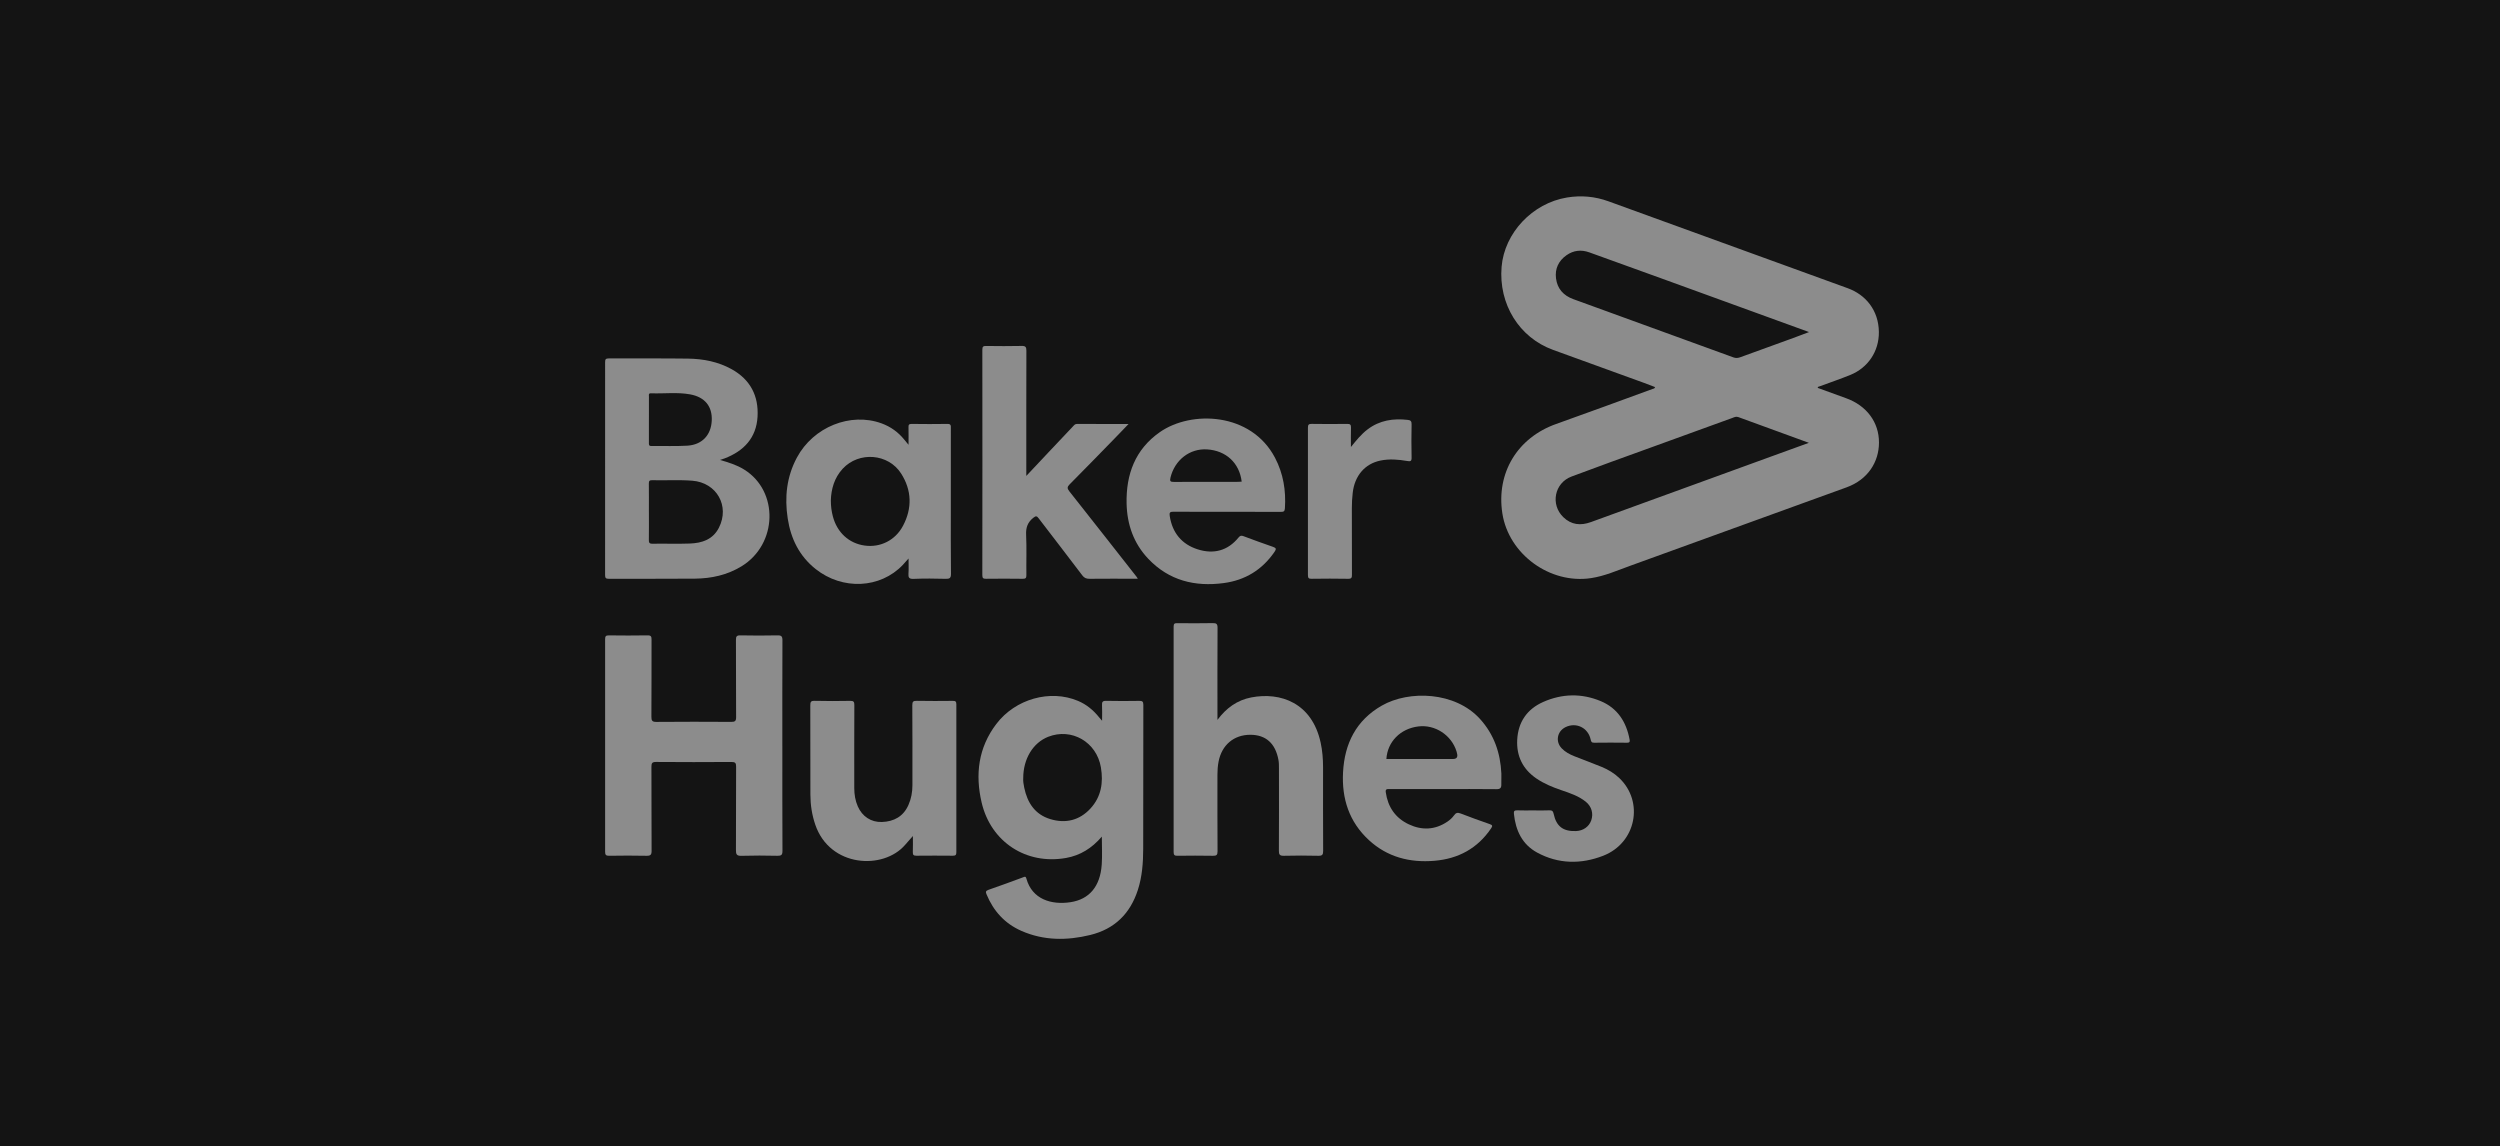
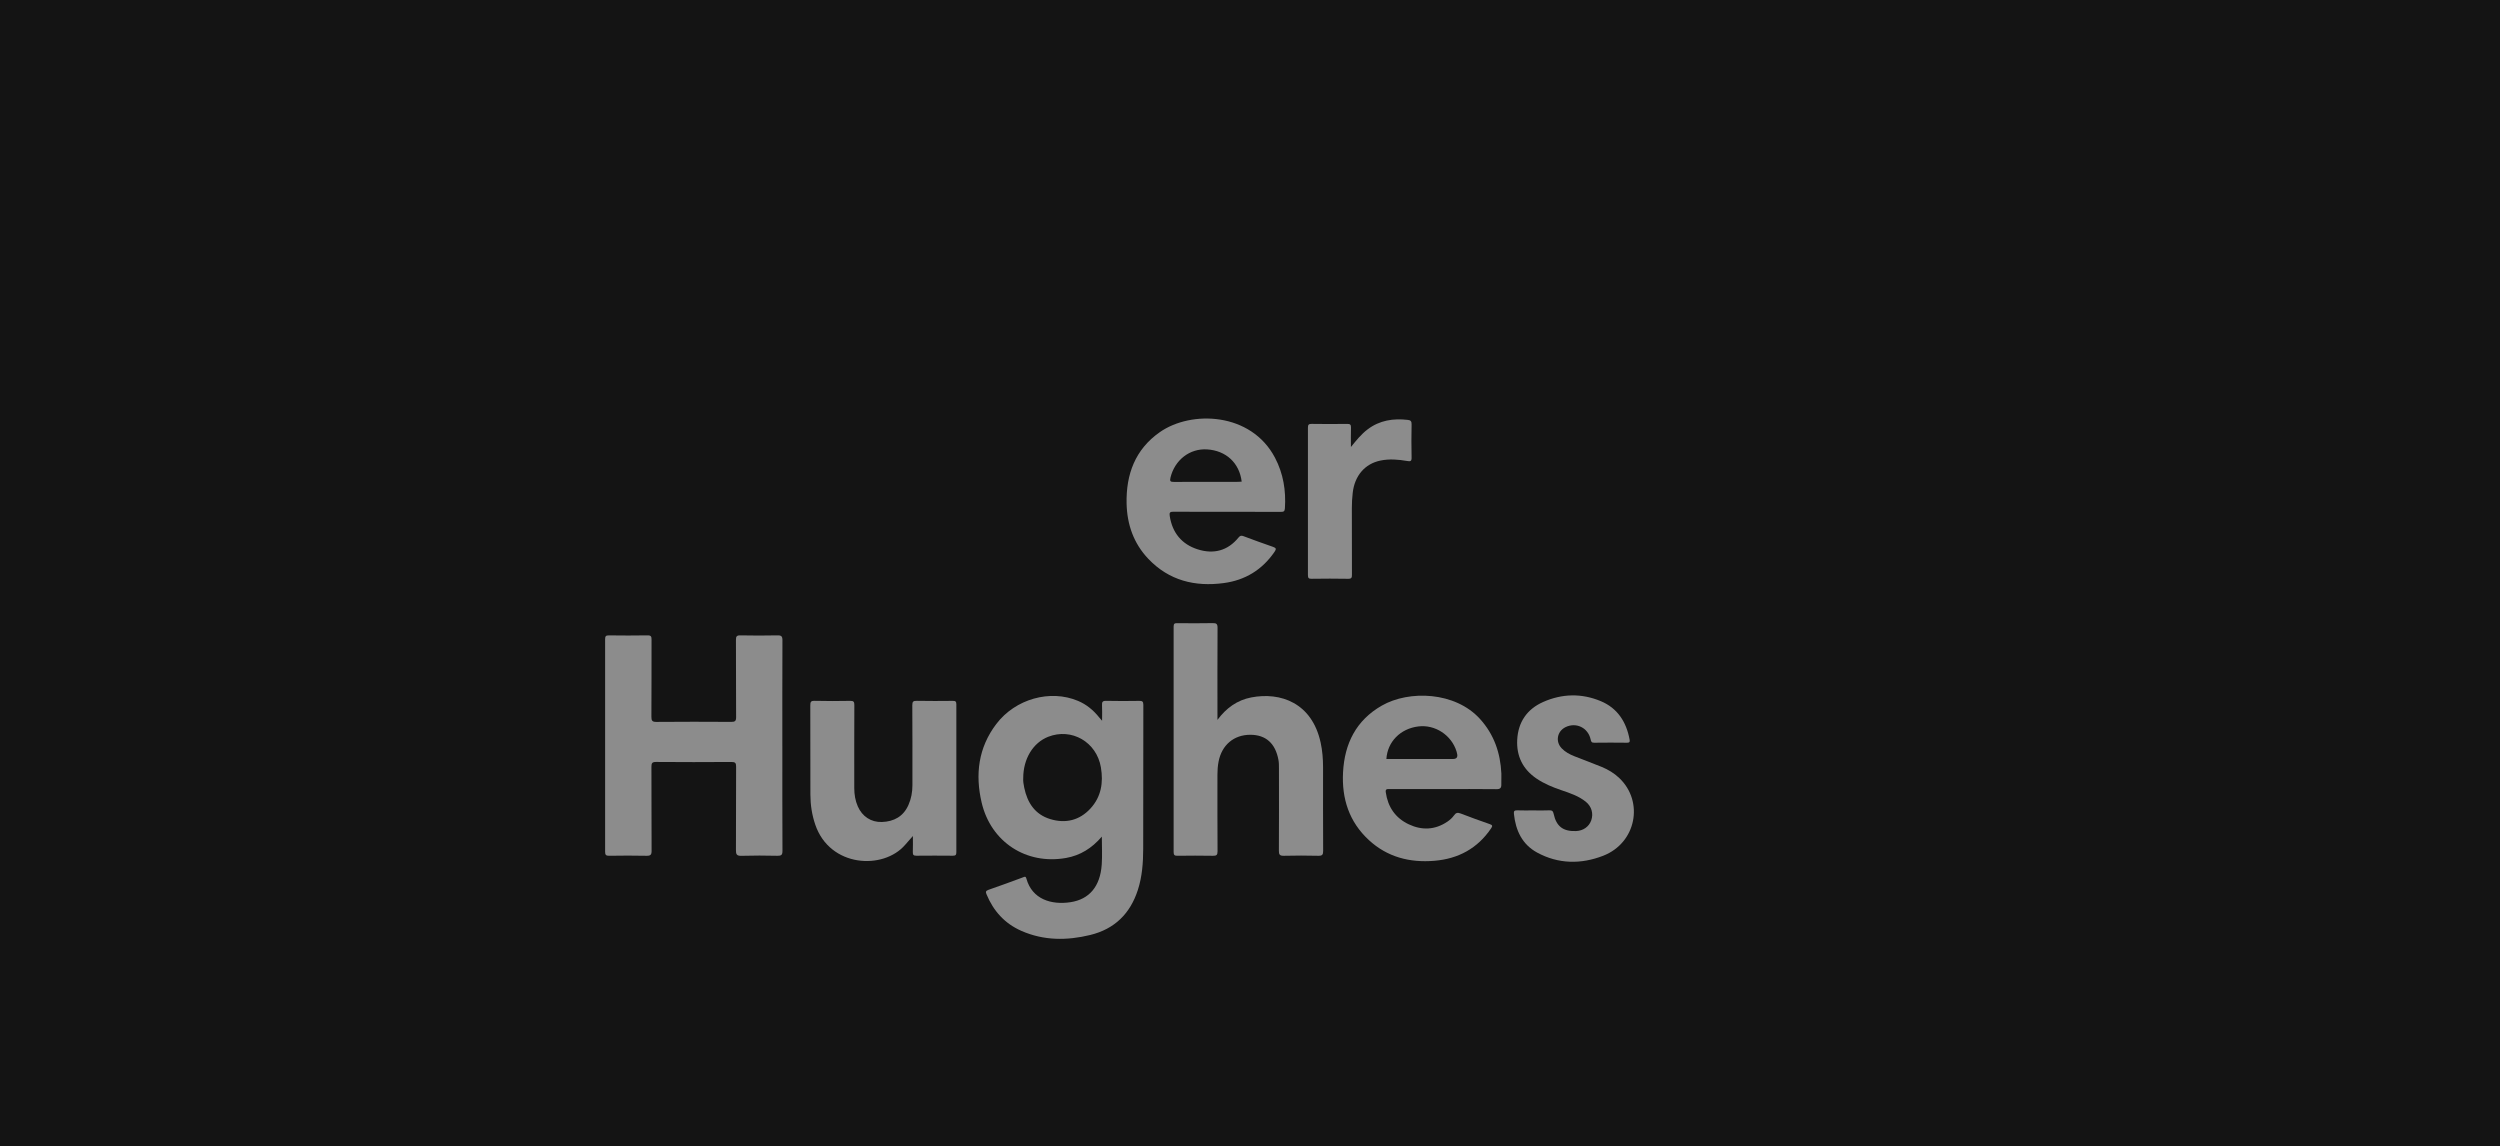
<svg xmlns="http://www.w3.org/2000/svg" width="157" height="72" viewBox="0 0 157 72" fill="none">
  <rect width="157" height="72" fill="#141414" />
  <rect width="157" height="72" fill="#141414" />
-   <path d="M114.148 24.358C114.741 24.574 115.338 24.793 115.935 25.008C117.211 25.467 118.005 26.504 118 27.798C117.996 29.009 117.309 30.12 115.958 30.608C111.418 32.249 106.884 33.902 102.344 35.543C101.545 35.832 100.766 36.179 99.911 36.307C97.336 36.693 94.744 34.807 94.348 32.24C93.955 29.698 95.294 27.49 97.723 26.627C99.748 25.908 101.762 25.162 103.781 24.427C103.834 24.407 103.907 24.416 103.939 24.309C103.712 24.223 103.484 24.132 103.252 24.048C101.345 23.355 99.437 22.663 97.529 21.971C95.406 21.201 94.104 19.099 94.3 16.756C94.479 14.626 96.235 12.763 98.403 12.404C99.293 12.257 100.16 12.333 101.011 12.642C106.019 14.464 111.03 16.282 116.041 18.101C117.159 18.507 117.977 19.48 117.993 20.844C118.008 22.074 117.301 23.096 116.205 23.544C115.567 23.804 114.914 24.024 114.268 24.264C114.224 24.28 114.163 24.271 114.149 24.359L114.148 24.358ZM113.596 27.809C112.058 27.25 110.611 26.726 109.167 26.193C109.019 26.139 108.908 26.205 108.789 26.248C107.066 26.87 105.343 27.496 103.622 28.123C101.976 28.722 100.327 29.31 98.689 29.928C97.62 30.331 97.356 31.68 98.172 32.474C98.678 32.966 99.263 33.023 99.915 32.785C103.837 31.353 107.762 29.929 111.685 28.503C112.292 28.282 112.899 28.062 113.596 27.81V27.809ZM113.606 20.853C110.494 19.722 107.458 18.617 104.422 17.515C102.888 16.959 101.352 16.409 99.819 15.852C99.302 15.664 98.816 15.718 98.372 16.031C97.875 16.382 97.642 16.878 97.717 17.48C97.798 18.133 98.187 18.562 98.803 18.786C102.156 20.005 105.509 21.223 108.862 22.445C109.016 22.501 109.148 22.486 109.296 22.432C110.4 22.027 111.506 21.63 112.611 21.228C112.923 21.114 113.232 20.994 113.606 20.854V20.853Z" fill="#8C8C8C" />
-   <path d="M45.214 28.885C45.756 29.039 46.273 29.2 46.74 29.492C48.923 30.854 48.832 34.174 46.574 35.56C45.674 36.112 44.678 36.329 43.64 36.339C41.84 36.356 40.04 36.341 38.239 36.348C38.058 36.348 38 36.312 38 36.117C38.006 31.66 38.006 27.204 38.001 22.747C38.001 22.565 38.038 22.508 38.232 22.509C39.89 22.518 41.548 22.497 43.205 22.521C44.167 22.534 45.104 22.716 45.957 23.191C47.123 23.841 47.649 24.867 47.574 26.168C47.498 27.5 46.712 28.326 45.499 28.79C45.406 28.826 45.31 28.854 45.215 28.886L45.214 28.885ZM40.751 32.132C40.751 32.721 40.757 33.309 40.748 33.898C40.745 34.071 40.772 34.149 40.976 34.146C41.758 34.133 42.543 34.163 43.325 34.134C44.087 34.106 44.772 33.883 45.149 33.138C45.839 31.777 45.009 30.311 43.483 30.189C42.64 30.123 41.796 30.178 40.952 30.157C40.79 30.152 40.745 30.207 40.747 30.365C40.755 30.953 40.75 31.543 40.75 32.132H40.751ZM40.751 26.337C40.751 26.824 40.753 27.311 40.751 27.797C40.751 27.912 40.735 28.012 40.913 28.01C41.664 27.998 42.417 28.033 43.166 27.988C44.092 27.932 44.656 27.321 44.698 26.416C44.74 25.524 44.269 24.937 43.343 24.767C42.529 24.618 41.703 24.731 40.883 24.699C40.709 24.692 40.754 24.818 40.753 24.908C40.75 25.384 40.752 25.861 40.752 26.337H40.751Z" fill="#8C8C8C" />
  <path d="M69.195 52.539C68.57 53.269 67.838 53.722 66.949 53.88C64.447 54.325 62.227 52.878 61.647 50.401C61.233 48.633 61.439 46.952 62.568 45.466C63.768 43.887 65.956 43.28 67.698 44.015C68.234 44.241 68.667 44.6 69.027 45.052C69.063 45.097 69.103 45.14 69.211 45.263C69.211 44.88 69.223 44.584 69.207 44.29C69.195 44.088 69.239 44.008 69.466 44.013C70.157 44.029 70.849 44.026 71.54 44.015C71.729 44.012 71.802 44.049 71.802 44.26C71.795 47.275 71.801 50.29 71.793 53.305C71.791 54.178 71.729 55.047 71.458 55.887C70.979 57.375 69.996 58.343 68.47 58.716C67.006 59.073 65.551 59.078 64.143 58.459C63.098 57.999 62.388 57.212 61.955 56.165C61.898 56.027 61.888 55.946 62.074 55.882C62.801 55.634 63.521 55.363 64.243 55.098C64.342 55.062 64.409 55.007 64.457 55.176C64.819 56.481 66.029 56.839 67.226 56.658C68.417 56.477 69.091 55.66 69.188 54.308C69.228 53.744 69.195 53.174 69.195 52.539ZM64.259 48.862C64.243 49.047 64.279 49.258 64.322 49.466C64.517 50.411 64.995 51.147 65.956 51.439C66.917 51.731 67.792 51.523 68.483 50.772C69.157 50.037 69.298 49.148 69.137 48.192C68.869 46.6 67.3 45.691 65.824 46.271C64.876 46.645 64.259 47.653 64.259 48.862Z" fill="#8C8C8C" />
  <path d="M49.132 46.852C49.132 49.045 49.127 51.238 49.139 53.431C49.14 53.691 49.066 53.748 48.817 53.743C48.065 53.726 47.312 53.722 46.56 53.745C46.267 53.753 46.215 53.653 46.217 53.387C46.228 51.641 46.217 49.895 46.228 48.149C46.23 47.91 46.167 47.85 45.93 47.852C44.354 47.863 42.778 47.864 41.201 47.851C40.951 47.849 40.909 47.93 40.91 48.155C40.919 49.912 40.909 51.668 40.92 53.424C40.922 53.677 40.856 53.748 40.602 53.743C39.819 53.726 39.036 53.73 38.253 53.742C38.049 53.745 38.001 53.682 38.001 53.485C38.007 49.038 38.007 44.592 38.001 40.146C38.001 39.965 38.039 39.899 38.234 39.902C39.048 39.913 39.862 39.915 40.675 39.901C40.897 39.898 40.917 39.99 40.917 40.17C40.912 41.784 40.919 43.398 40.908 45.013C40.906 45.258 40.958 45.338 41.223 45.336C42.789 45.322 44.355 45.324 45.921 45.334C46.156 45.336 46.23 45.281 46.228 45.036C46.217 43.422 46.227 41.807 46.217 40.193C46.216 39.973 46.26 39.895 46.499 39.901C47.272 39.917 48.045 39.918 48.818 39.901C49.071 39.895 49.139 39.959 49.137 40.214C49.127 42.427 49.131 44.64 49.131 46.853L49.132 46.852Z" fill="#8C8C8C" />
  <path d="M76.456 45.209C77.003 44.471 77.689 43.97 78.575 43.799C80.419 43.443 82.392 44.14 82.935 46.63C83.046 47.138 83.087 47.651 83.088 48.17C83.089 49.926 83.083 51.682 83.094 53.438C83.095 53.678 83.034 53.748 82.791 53.743C82.07 53.726 81.347 53.724 80.625 53.743C80.362 53.749 80.312 53.663 80.314 53.418C80.325 51.693 80.32 49.967 80.318 48.241C80.318 48.069 80.318 47.894 80.287 47.726C80.097 46.683 79.496 46.147 78.524 46.144C77.49 46.14 76.727 46.785 76.526 47.83C76.474 48.1 76.455 48.372 76.455 48.647C76.456 50.251 76.45 51.855 76.462 53.459C76.463 53.693 76.397 53.747 76.173 53.743C75.431 53.729 74.688 53.732 73.945 53.742C73.762 53.744 73.704 53.699 73.704 53.507C73.71 48.786 73.71 44.066 73.704 39.346C73.704 39.161 73.77 39.133 73.931 39.135C74.674 39.142 75.417 39.147 76.159 39.132C76.395 39.127 76.463 39.186 76.462 39.43C76.451 41.247 76.456 43.064 76.456 44.881C76.456 44.991 76.456 45.101 76.456 45.21L76.456 45.209Z" fill="#8C8C8C" />
-   <path d="M64.452 29.888C64.952 29.355 65.393 28.885 65.836 28.415C66.352 27.868 66.868 27.323 67.384 26.776C67.452 26.704 67.507 26.623 67.631 26.624C68.685 26.628 69.738 26.627 70.873 26.627C70.576 26.936 70.329 27.197 70.078 27.453C69.113 28.442 68.152 29.434 67.177 30.413C67.014 30.577 67.011 30.672 67.152 30.851C68.569 32.642 69.976 34.439 71.387 36.235C71.404 36.257 71.417 36.282 71.454 36.343H71.138C70.233 36.343 69.328 36.339 68.423 36.348C68.225 36.35 68.095 36.302 67.968 36.134C67.063 34.935 66.142 33.749 65.231 32.555C65.118 32.406 65.065 32.379 64.894 32.515C64.535 32.801 64.419 33.132 64.441 33.588C64.48 34.429 64.445 35.273 64.457 36.115C64.459 36.306 64.406 36.351 64.22 36.348C63.457 36.337 62.694 36.338 61.932 36.347C61.755 36.349 61.69 36.32 61.69 36.12C61.697 31.4 61.697 26.68 61.691 21.959C61.691 21.765 61.749 21.724 61.932 21.727C62.674 21.737 63.417 21.742 64.159 21.725C64.405 21.72 64.458 21.793 64.457 22.028C64.449 24.505 64.452 26.982 64.452 29.459C64.452 29.569 64.452 29.68 64.452 29.888Z" fill="#8C8C8C" />
-   <path d="M57.056 27.933C57.056 27.507 57.062 27.173 57.054 26.839C57.05 26.694 57.07 26.62 57.248 26.622C58 26.633 58.752 26.634 59.505 26.622C59.733 26.619 59.713 26.745 59.713 26.892C59.712 28.536 59.712 30.18 59.712 31.824C59.712 33.225 59.704 34.626 59.721 36.026C59.724 36.304 59.641 36.358 59.383 36.35C58.712 36.331 58.04 36.325 57.37 36.353C57.082 36.364 57.034 36.264 57.052 36.015C57.073 35.727 57.057 35.437 57.057 35.073C56.903 35.245 56.802 35.365 56.694 35.479C55.279 36.965 52.908 37.076 51.219 35.733C50.198 34.92 49.665 33.835 49.47 32.568C49.263 31.231 49.398 29.942 50.046 28.735C51.075 26.814 53.409 25.874 55.363 26.588C55.929 26.795 56.401 27.133 56.781 27.6C56.855 27.691 56.93 27.78 57.057 27.934L57.056 27.933ZM52.177 31.416C52.177 31.81 52.223 32.12 52.302 32.424C52.569 33.441 53.312 34.123 54.3 34.261C55.278 34.398 56.224 33.938 56.709 33.02C57.293 31.915 57.263 30.79 56.589 29.735C55.785 28.477 53.944 28.338 52.926 29.431C52.389 30.01 52.199 30.724 52.177 31.416Z" fill="#8C8C8C" />
  <path d="M90.612 49.554C89.493 49.554 88.374 49.556 87.256 49.553C87.112 49.553 86.996 49.544 87.026 49.752C87.156 50.672 87.622 51.363 88.462 51.763C89.289 52.156 90.114 52.125 90.889 51.605C91.047 51.499 91.199 51.365 91.308 51.211C91.431 51.035 91.541 51.014 91.734 51.089C92.337 51.323 92.947 51.543 93.559 51.755C93.735 51.816 93.741 51.872 93.642 52.019C92.788 53.285 91.575 53.934 90.076 54.058C88.534 54.186 87.126 53.828 85.965 52.757C84.723 51.612 84.256 50.153 84.343 48.504C84.437 46.7 85.161 45.236 86.778 44.312C88.492 43.333 91.382 43.431 92.941 45.147C93.828 46.123 94.226 47.285 94.286 48.581C94.296 48.804 94.275 49.028 94.283 49.251C94.291 49.478 94.22 49.564 93.969 49.56C92.85 49.545 91.731 49.554 90.612 49.554L90.612 49.554ZM87.065 47.665C87.156 47.665 87.247 47.665 87.337 47.665C88.639 47.665 89.94 47.665 91.242 47.665C91.48 47.665 91.565 47.546 91.499 47.306C91.488 47.267 91.482 47.227 91.47 47.188C91.152 46.163 90.123 45.49 89.072 45.62C87.947 45.758 87.131 46.581 87.065 47.665Z" fill="#8C8C8C" />
  <path d="M77.053 32.14C75.934 32.14 74.816 32.146 73.697 32.135C73.471 32.133 73.425 32.192 73.46 32.41C73.624 33.463 74.216 34.181 75.215 34.499C76.212 34.818 77.104 34.591 77.784 33.751C77.881 33.632 77.959 33.622 78.087 33.67C78.704 33.899 79.321 34.13 79.944 34.342C80.154 34.413 80.158 34.482 80.041 34.654C79.269 35.782 78.197 36.438 76.851 36.617C75.041 36.859 73.417 36.461 72.118 35.099C71.191 34.127 70.778 32.932 70.75 31.617C70.711 29.794 71.286 28.22 72.841 27.136C74.816 25.758 78.569 25.888 80.069 28.744C80.593 29.742 80.766 30.806 80.692 31.922C80.679 32.119 80.612 32.146 80.439 32.145C79.311 32.138 78.181 32.141 77.052 32.141L77.053 32.14ZM77.978 30.245C77.835 29.071 76.994 28.294 75.799 28.222C74.711 28.156 73.774 28.889 73.506 29.993C73.451 30.221 73.5 30.266 73.722 30.264C75.072 30.256 76.421 30.26 77.77 30.259C77.839 30.259 77.908 30.25 77.979 30.245H77.978Z" fill="#8C8C8C" />
  <path d="M57.33 52.501C57.133 52.724 56.987 52.888 56.845 53.054C55.478 54.647 52.112 54.479 51.197 51.783C50.99 51.173 50.894 50.545 50.893 49.903C50.889 48.035 50.895 46.167 50.887 44.3C50.886 44.084 50.92 44.006 51.161 44.012C51.903 44.031 52.646 44.028 53.388 44.014C53.603 44.009 53.654 44.069 53.653 44.281C53.644 46.016 53.647 47.752 53.648 49.488C53.648 49.886 53.709 50.275 53.87 50.642C54.148 51.274 54.703 51.643 55.381 51.621C56.143 51.596 56.73 51.273 57.049 50.557C57.224 50.164 57.3 49.746 57.3 49.315C57.3 47.64 57.305 45.965 57.293 44.29C57.291 44.057 57.354 44.008 57.577 44.012C58.329 44.028 59.082 44.022 59.834 44.015C59.997 44.013 60.059 44.046 60.059 44.227C60.053 47.323 60.053 50.419 60.059 53.515C60.059 53.686 60.014 53.741 59.838 53.739C59.075 53.731 58.312 53.731 57.55 53.739C57.377 53.741 57.319 53.688 57.325 53.515C57.337 53.201 57.329 52.887 57.329 52.5L57.33 52.501Z" fill="#8C8C8C" />
  <path d="M96.315 50.894C96.64 50.894 96.966 50.906 97.291 50.889C97.469 50.88 97.532 50.938 97.569 51.109C97.738 51.898 98.163 52.219 98.969 52.191C99.42 52.176 99.789 51.918 99.929 51.521C100.08 51.09 99.953 50.645 99.587 50.349C99.136 49.985 98.594 49.808 98.057 49.625C97.509 49.438 96.978 49.222 96.495 48.895C95.63 48.308 95.228 47.484 95.281 46.458C95.338 45.349 95.896 44.534 96.911 44.084C98.096 43.558 99.321 43.529 100.519 44.028C101.579 44.468 102.134 45.334 102.338 46.442C102.361 46.569 102.356 46.645 102.184 46.643C101.493 46.634 100.801 46.634 100.11 46.643C99.944 46.645 99.923 46.572 99.892 46.434C99.729 45.697 98.978 45.338 98.312 45.666C97.787 45.925 97.669 46.57 98.071 46.992C98.293 47.224 98.571 47.372 98.864 47.489C99.437 47.719 100.019 47.927 100.589 48.163C100.994 48.33 101.369 48.555 101.688 48.858C103.259 50.35 102.75 52.936 100.683 53.74C99.294 54.281 97.871 54.269 96.532 53.541C95.591 53.03 95.184 52.153 95.075 51.118C95.058 50.949 95.092 50.882 95.278 50.889C95.623 50.904 95.97 50.893 96.315 50.893L96.315 50.894Z" fill="#8C8C8C" />
  <path d="M84.837 28.073C85.163 27.672 85.472 27.28 85.88 26.969C86.64 26.39 87.5 26.264 88.419 26.37C88.586 26.39 88.652 26.456 88.648 26.642C88.634 27.342 88.632 28.043 88.648 28.743C88.653 28.974 88.566 28.985 88.381 28.952C87.818 28.855 87.25 28.807 86.685 28.925C85.712 29.127 85.072 29.88 84.951 30.944C84.914 31.267 84.895 31.59 84.896 31.915C84.901 33.306 84.895 34.697 84.902 36.087C84.903 36.269 84.881 36.353 84.662 36.348C83.9 36.333 83.137 36.336 82.375 36.347C82.19 36.35 82.137 36.309 82.138 36.115C82.144 33.03 82.144 29.944 82.138 26.858C82.138 26.672 82.184 26.618 82.374 26.62C83.116 26.632 83.859 26.631 84.601 26.621C84.785 26.619 84.849 26.665 84.842 26.857C84.827 27.261 84.838 27.667 84.838 28.072L84.837 28.073Z" fill="#8C8C8C" />
</svg>